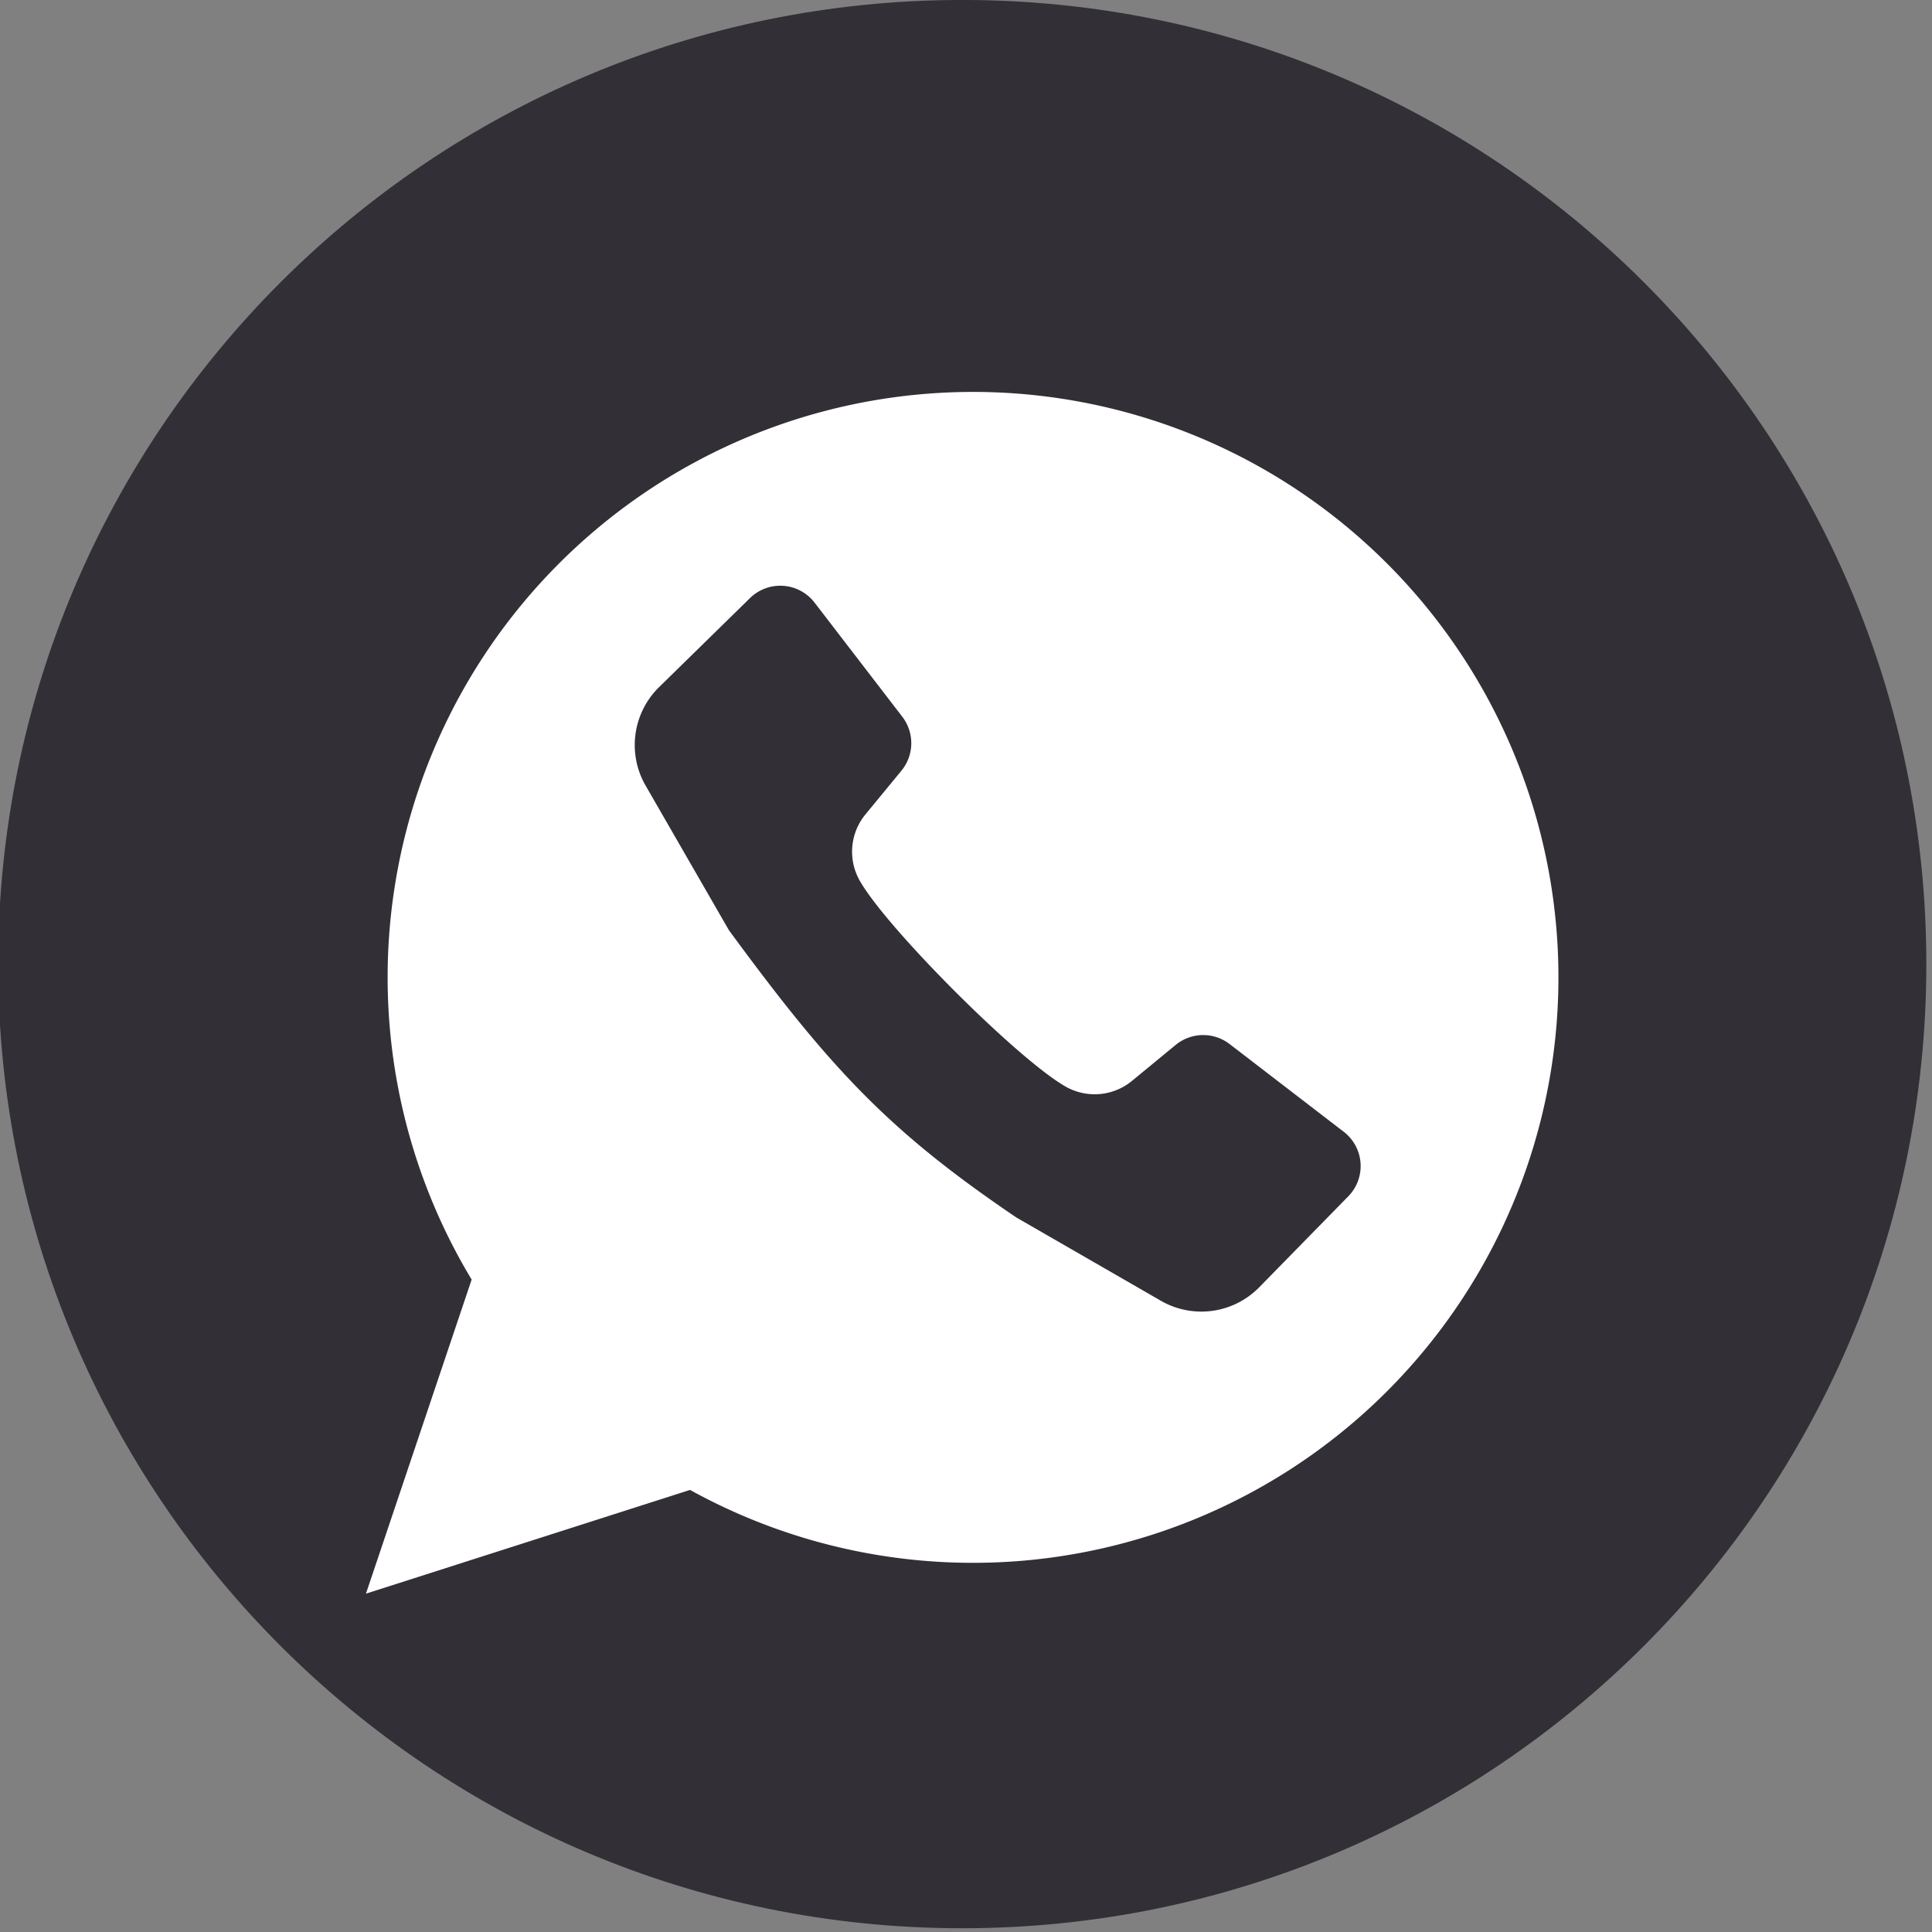
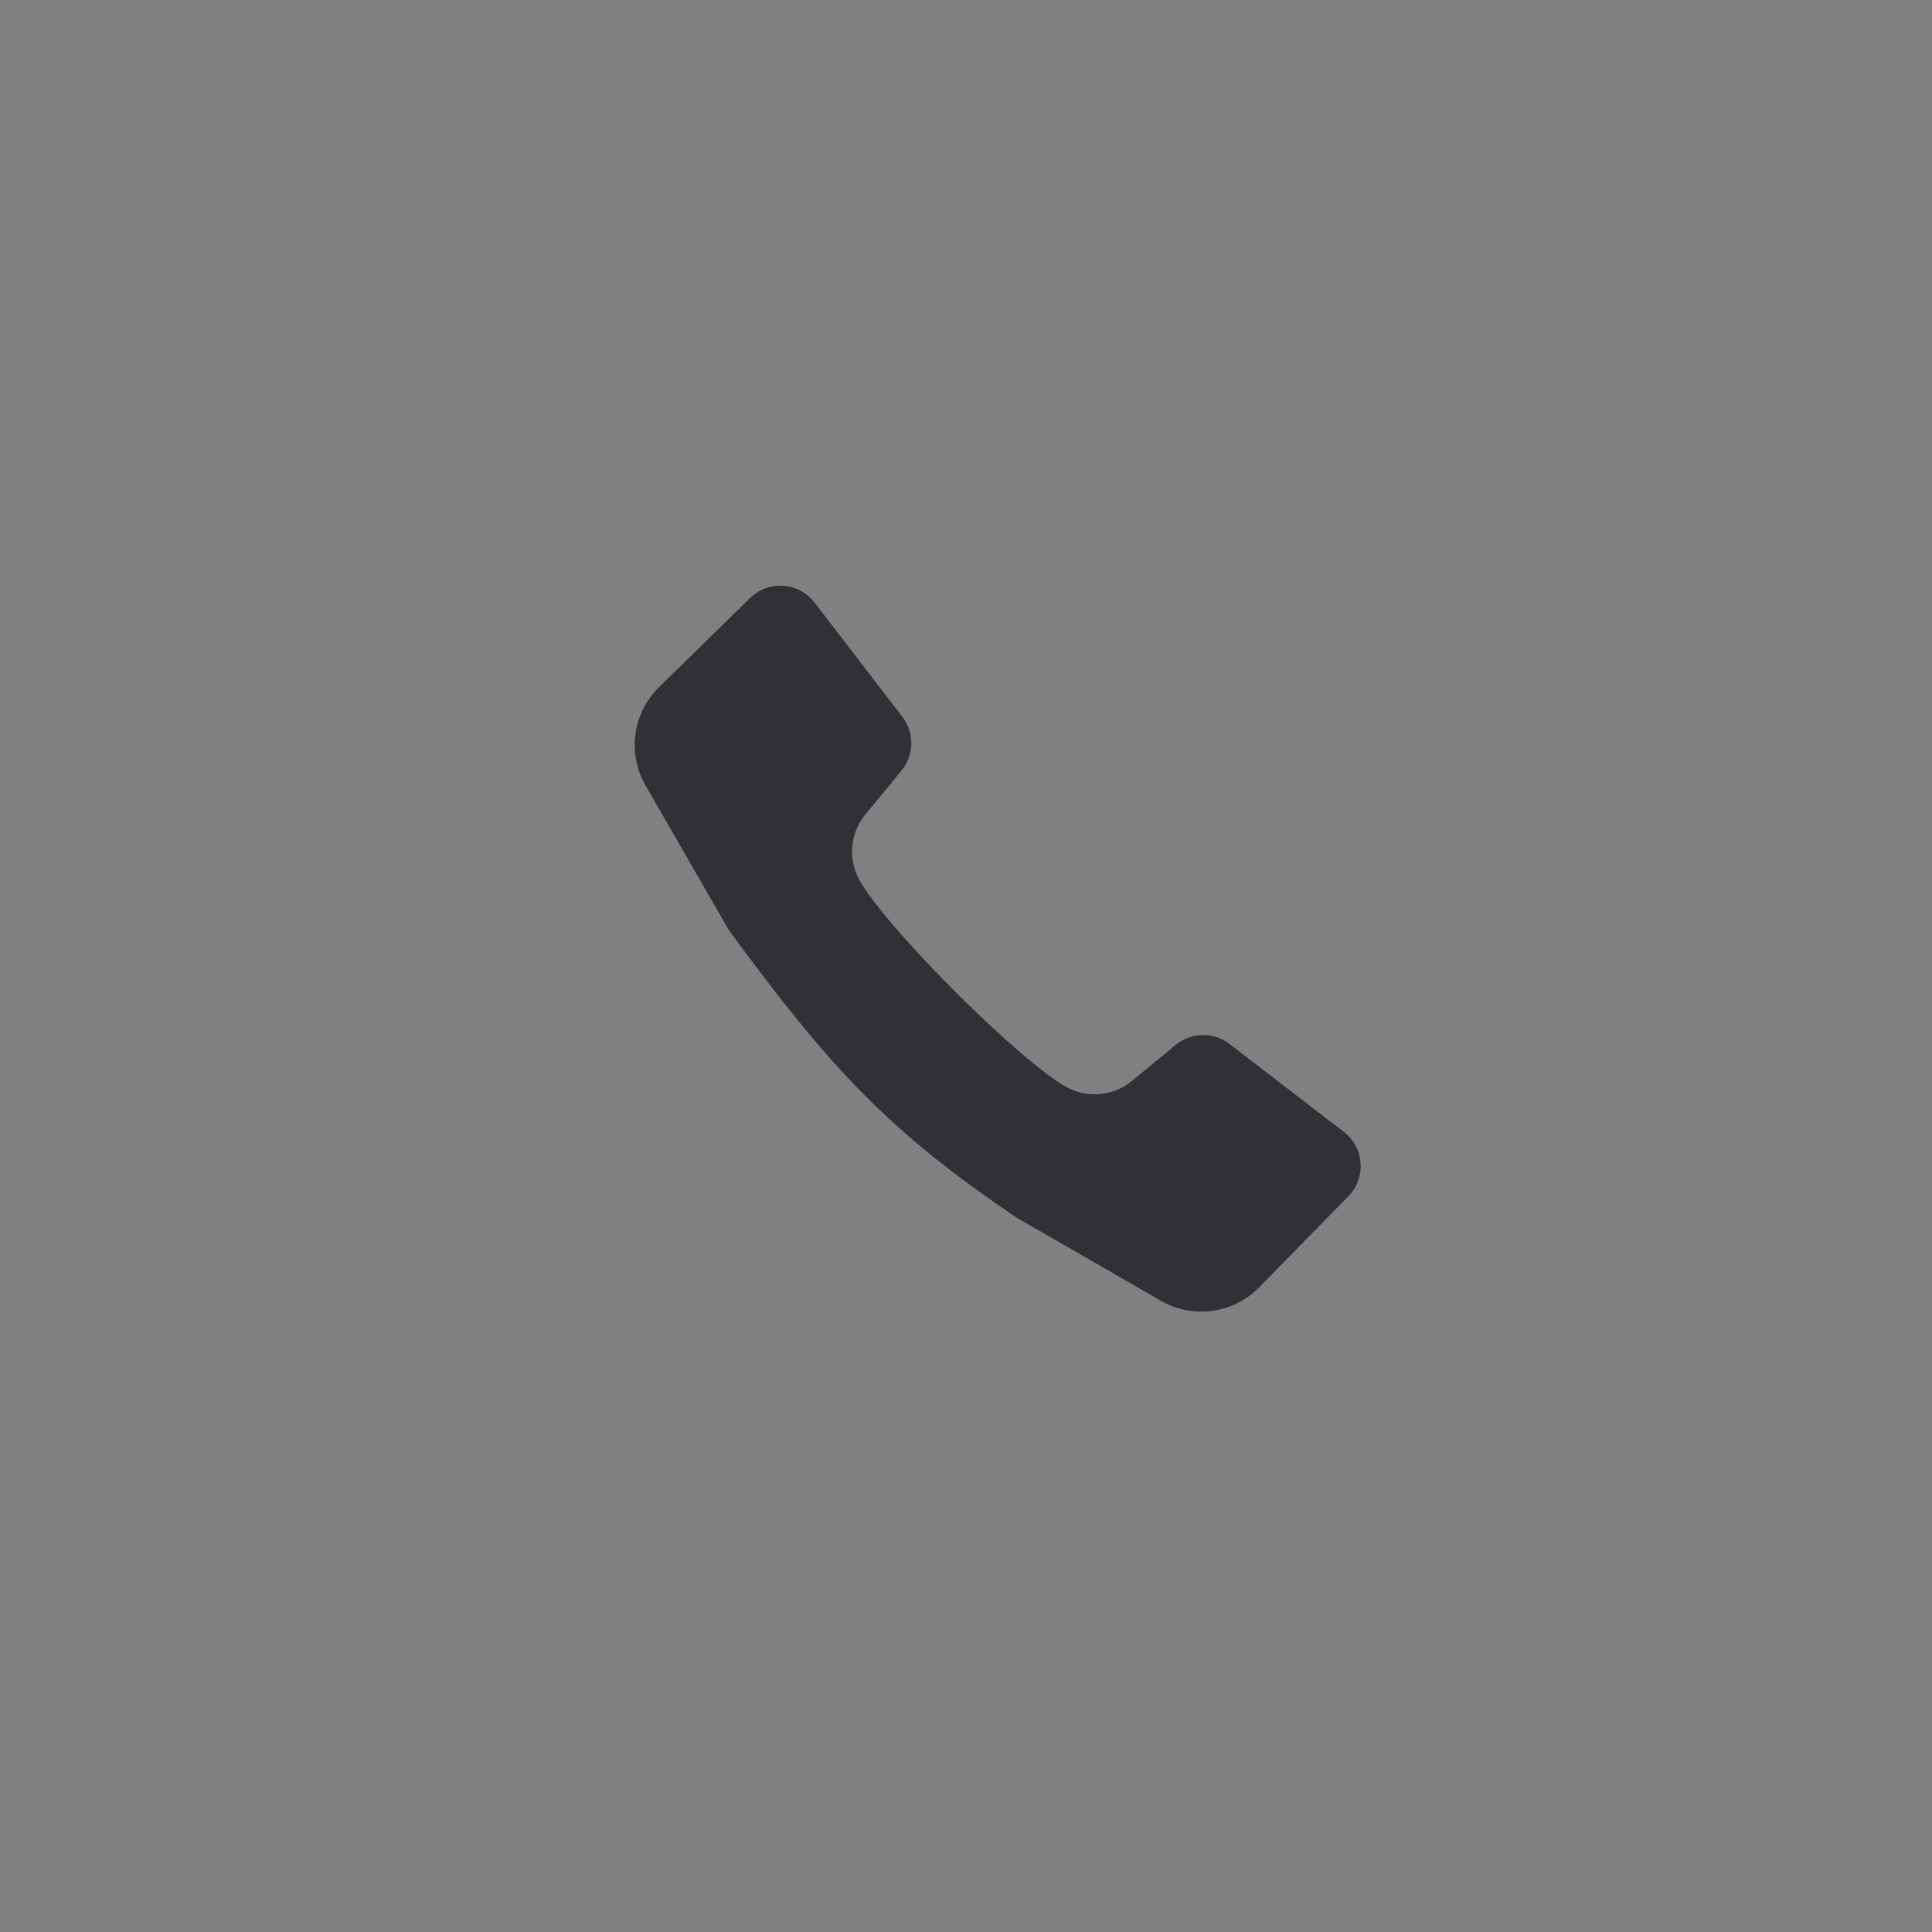
<svg xmlns="http://www.w3.org/2000/svg" id="Layer_1" data-name="Layer 1" width="512" height="512" viewBox="0 0 512 512">
  <rect x="0" y="0" width="512" height="512" fill="#808080" stroke="none" />
  <defs>
    <style>.cls-1{fill:#322f37;}.cls-2{fill:#fff;}</style>
  </defs>
-   <path class="cls-1" d="M510.5,255.5c0,141.114-114.395,255.509-255.509,255.509C113.895,511.009-.5,396.614-.5,255.5S113.895-.009,254.991-.009C396.105-.009,510.5,114.386,510.5,255.5" />
-   <path class="cls-2" d="M257.854,103.864a155.153,155.153,0,0,0-132.864,235.232L96.982,422.333l85.886-27.489a155.151,155.151,0,1,0,74.987-290.98" />
  <path class="cls-1" d="M357.313,317.036a11.453,11.453,0,0,0-1.217-17.109l-30.245-23.248a11.486,11.486,0,0,0-14.281.233l-11.633,9.575a15.564,15.564,0,0,1-17.664,1.396c-12.707-7.32-47.032-41.645-54.352-54.352a15.564,15.564,0,0,1,1.396-17.664l9.575-11.633a11.486,11.486,0,0,0,.233-14.281L215.876,159.707a11.466,11.466,0,0,0-17.109-1.217l-24.089,23.588a21.501,21.501,0,0,0-3.597,26.093l22.084,38.334c27.292,37.225,42.648,53.403,76.132,76.114L307.65,344.721a21.479,21.479,0,0,0,26.075-3.597Z" />
</svg>